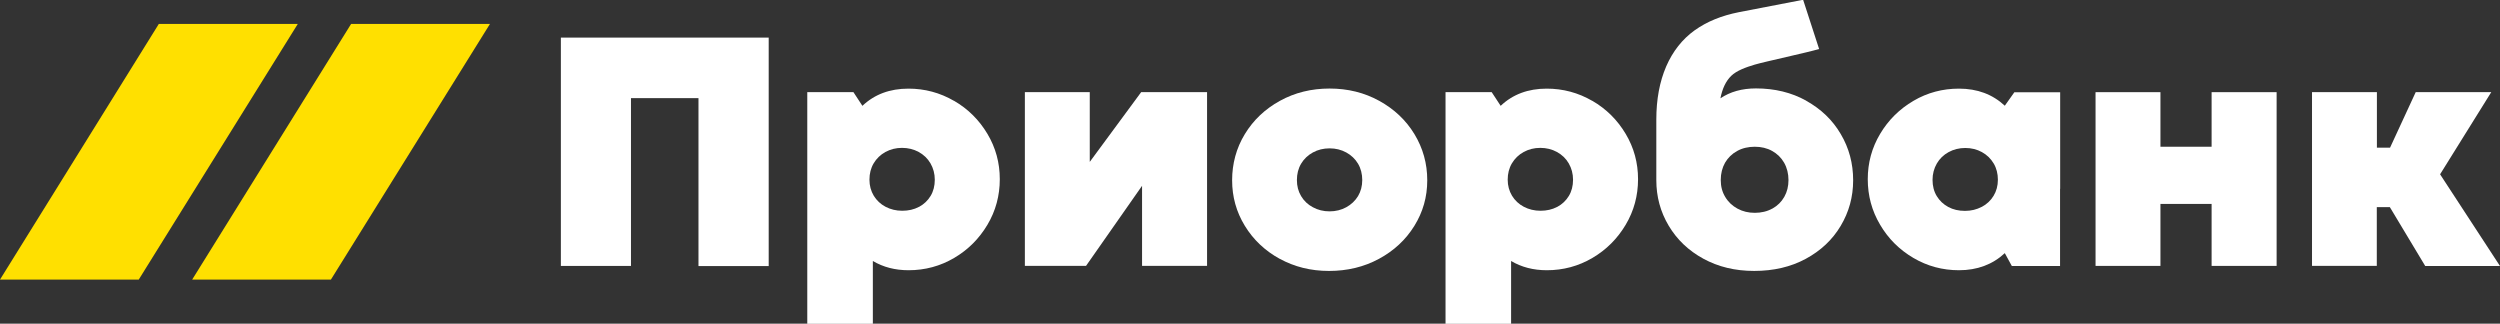
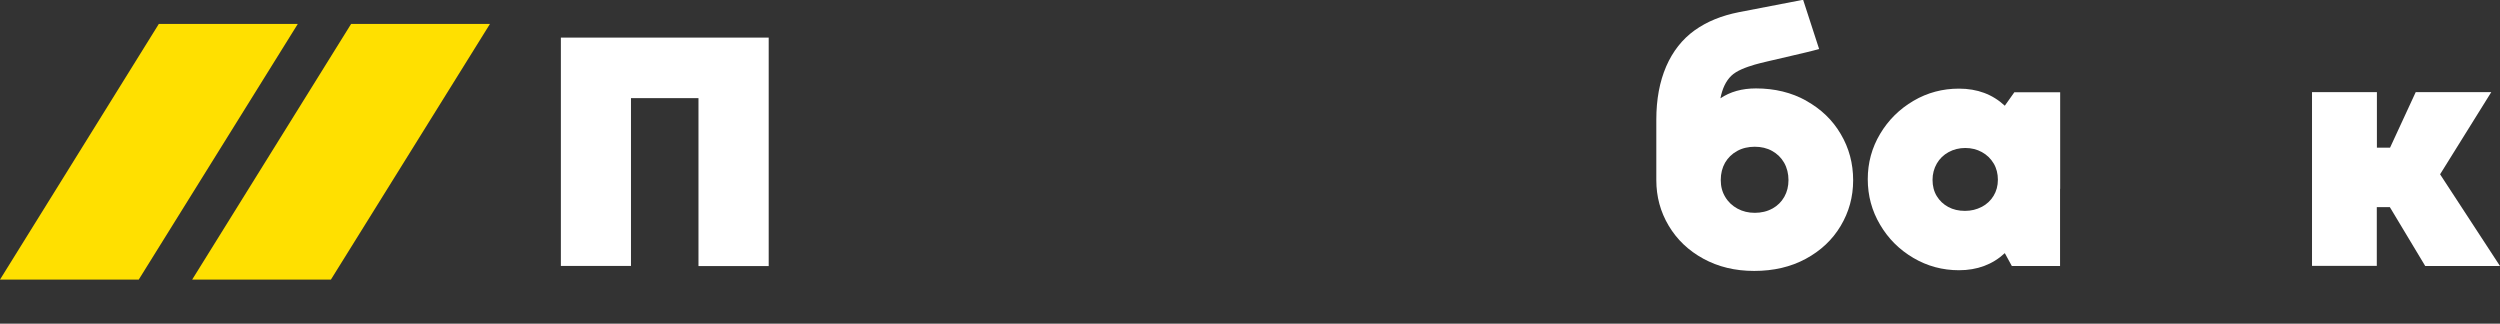
<svg xmlns="http://www.w3.org/2000/svg" viewBox="0 0 448 58" fill="none">
  <rect x="0" y="0" width="448" height="58" fill="#333333" stroke="none" />
  <path d="M113.051 47.654H100.508V6.742H137.751V47.675H125.167V17.583H113.071V47.675L113.051 47.654Z" fill="white" />
-   <path d="M170.97 18.067C173.471 19.517 175.463 21.497 176.947 23.988C178.431 26.478 179.163 29.173 179.163 32.113C179.163 35.053 178.431 37.788 176.947 40.279C175.463 42.77 173.491 44.75 170.991 46.22C168.49 47.69 165.766 48.425 162.818 48.425C160.399 48.425 158.285 47.874 156.414 46.771V58.02H144.664V16.516H152.938L154.544 18.965C156.719 16.904 159.464 15.883 162.798 15.883C165.725 15.883 168.45 16.618 170.95 18.067H170.97ZM164.689 37.074C165.563 36.604 166.254 35.951 166.762 35.114C167.27 34.277 167.514 33.297 167.514 32.215C167.514 31.133 167.25 30.153 166.742 29.275C166.234 28.397 165.522 27.724 164.628 27.234C163.733 26.744 162.737 26.499 161.639 26.499C160.541 26.499 159.586 26.744 158.671 27.234C157.777 27.724 157.065 28.418 156.557 29.275C156.049 30.133 155.805 31.113 155.805 32.195C155.805 33.277 156.069 34.216 156.577 35.073C157.085 35.91 157.797 36.584 158.691 37.053C159.586 37.523 160.582 37.768 161.68 37.768C162.778 37.768 163.794 37.544 164.668 37.074H164.689Z" fill="white" />
-   <path d="M216.305 16.516V47.649H204.657V33.297L194.614 47.649H183.656V16.516H195.285V29.01L204.494 16.516H216.326H216.305Z" fill="white" />
-   <path d="M229.335 46.388C226.692 44.939 224.598 42.958 223.074 40.468C221.549 37.977 220.797 35.262 220.797 32.301C220.797 29.341 221.549 26.524 223.074 24.033C224.598 21.522 226.692 19.542 229.356 18.072C232.019 16.602 234.987 15.867 238.26 15.867C241.533 15.867 244.501 16.602 247.164 18.072C249.827 19.542 251.942 21.522 253.466 24.033C254.991 26.544 255.764 29.3 255.764 32.301C255.764 35.303 254.991 37.997 253.446 40.488C251.901 42.979 249.787 44.939 247.103 46.388C244.42 47.838 241.431 48.552 238.158 48.552C234.885 48.552 231.958 47.817 229.315 46.368L229.335 46.388ZM241.248 37.14C242.143 36.65 242.854 35.976 243.363 35.139C243.871 34.282 244.115 33.322 244.115 32.261C244.115 31.199 243.871 30.199 243.363 29.341C242.854 28.484 242.143 27.81 241.248 27.32C240.354 26.83 239.358 26.585 238.26 26.585C237.162 26.585 236.166 26.83 235.271 27.32C234.377 27.81 233.665 28.484 233.157 29.341C232.649 30.199 232.405 31.179 232.405 32.261C232.405 33.343 232.649 34.282 233.157 35.139C233.665 35.997 234.377 36.67 235.271 37.14C236.166 37.63 237.162 37.875 238.26 37.875C239.358 37.875 240.354 37.63 241.248 37.14Z" fill="white" />
-   <path d="M285.345 18.067C287.846 19.517 289.838 21.497 291.322 23.988C292.806 26.478 293.538 29.173 293.538 32.113C293.538 35.053 292.806 37.788 291.322 40.279C289.838 42.77 287.866 44.75 285.366 46.22C282.865 47.69 280.141 48.425 277.193 48.425C274.774 48.425 272.66 47.874 270.789 46.771V58.02H259.039V16.516H267.313L268.919 18.965C271.094 16.904 273.839 15.883 277.173 15.883C280.1 15.883 282.825 16.618 285.325 18.067H285.345ZM279.064 37.074C279.938 36.604 280.629 35.951 281.137 35.114C281.645 34.277 281.889 33.297 281.889 32.215C281.889 31.133 281.625 30.153 281.117 29.275C280.609 28.397 279.897 27.724 279.003 27.234C278.108 26.744 277.112 26.499 276.014 26.499C274.916 26.499 273.961 26.744 273.046 27.234C272.152 27.724 271.44 28.418 270.932 29.275C270.424 30.133 270.18 31.113 270.18 32.195C270.18 33.277 270.444 34.216 270.952 35.073C271.46 35.91 272.172 36.584 273.066 37.053C273.961 37.523 274.957 37.768 276.055 37.768C277.153 37.768 278.169 37.544 279.043 37.074H279.064Z" fill="white" />
  <path d="M323.688 18.069C326.331 19.539 328.404 21.52 329.868 24.031C331.352 26.542 332.084 29.298 332.084 32.299C332.084 35.3 331.332 37.995 329.848 40.485C328.364 42.976 326.27 44.936 323.586 46.385C320.903 47.835 317.813 48.55 314.357 48.55C310.901 48.55 307.912 47.815 305.249 46.365C302.586 44.916 300.512 42.935 299.028 40.445C297.544 37.954 296.812 35.239 296.812 32.278V21.438C296.812 17.804 297.402 14.64 298.581 11.904C299.76 9.189 301.468 7.025 303.684 5.432C305.92 3.84 308.522 2.799 311.592 2.186C314.946 1.533 321.35 0.308 323.119 -0.039L325.985 8.78C323.891 9.413 316.329 11.026 314.458 11.577C312.873 12.047 311.185 12.659 310.23 13.598C309.274 14.537 308.644 15.864 308.299 17.62C310.047 16.436 312.182 15.844 314.662 15.844C318.036 15.844 321.045 16.579 323.688 18.049V18.069ZM317.61 37.382C318.524 36.872 319.236 36.178 319.744 35.279C320.252 34.381 320.496 33.381 320.496 32.258C320.496 31.135 320.232 30.074 319.724 29.175C319.195 28.257 318.484 27.562 317.569 27.052C316.654 26.542 315.617 26.297 314.458 26.297C313.3 26.297 312.222 26.542 311.307 27.052C310.372 27.562 309.661 28.257 309.132 29.155C308.624 30.053 308.36 31.094 308.36 32.258C308.36 33.422 308.624 34.402 309.152 35.279C309.681 36.178 310.413 36.872 311.348 37.382C312.283 37.893 313.32 38.138 314.458 38.138C315.597 38.138 316.674 37.893 317.589 37.382H317.61Z" fill="white" />
  <path d="M369.182 16.516V33.828H369.162V47.669H360.522L359.261 45.363C357.066 47.404 354.321 48.425 351.048 48.425C348.1 48.425 345.376 47.69 342.876 46.22C340.375 44.75 338.383 42.77 336.919 40.279C335.435 37.788 334.703 35.053 334.703 32.113C334.703 29.173 335.435 26.478 336.919 23.988C338.403 21.497 340.395 19.537 342.896 18.067C345.396 16.597 348.121 15.883 351.048 15.883C354.341 15.883 357.066 16.904 359.261 18.945L360.969 16.536H369.182V16.516ZM355.134 37.074C356.029 36.604 356.74 35.931 357.248 35.094C357.757 34.257 358.021 33.297 358.021 32.215C358.021 31.133 357.777 30.153 357.269 29.296C356.761 28.438 356.049 27.744 355.155 27.254C354.26 26.764 353.264 26.519 352.186 26.519C351.109 26.519 350.093 26.764 349.198 27.254C348.304 27.744 347.592 28.418 347.084 29.296C346.576 30.174 346.311 31.154 346.311 32.236C346.311 33.318 346.555 34.297 347.063 35.135C347.572 35.971 348.263 36.625 349.137 37.094C350.011 37.564 351.007 37.788 352.125 37.788C353.244 37.788 354.219 37.544 355.114 37.074H355.134Z" fill="white" />
-   <path d="M387.152 47.649H375.523V16.516H387.152V26.295H396.32V16.516H407.969V47.649H396.32V36.543H387.152V47.649Z" fill="white" />
  <path d="M425.941 47.649H414.312V16.516H425.941V26.458H428.299L432.894 16.516H446.433L437.264 31.235L447.998 47.669H434.601L428.259 37.115H425.921V47.669L425.941 47.649Z" fill="white" />
  <path d="M87.802 4.289H62.919L34.438 50.101H59.3L87.802 4.289Z" fill="#FFE000" />
  <path d="M53.365 4.289H28.461L0 50.101H24.863L53.365 4.289Z" fill="#FFE000" />
</svg>